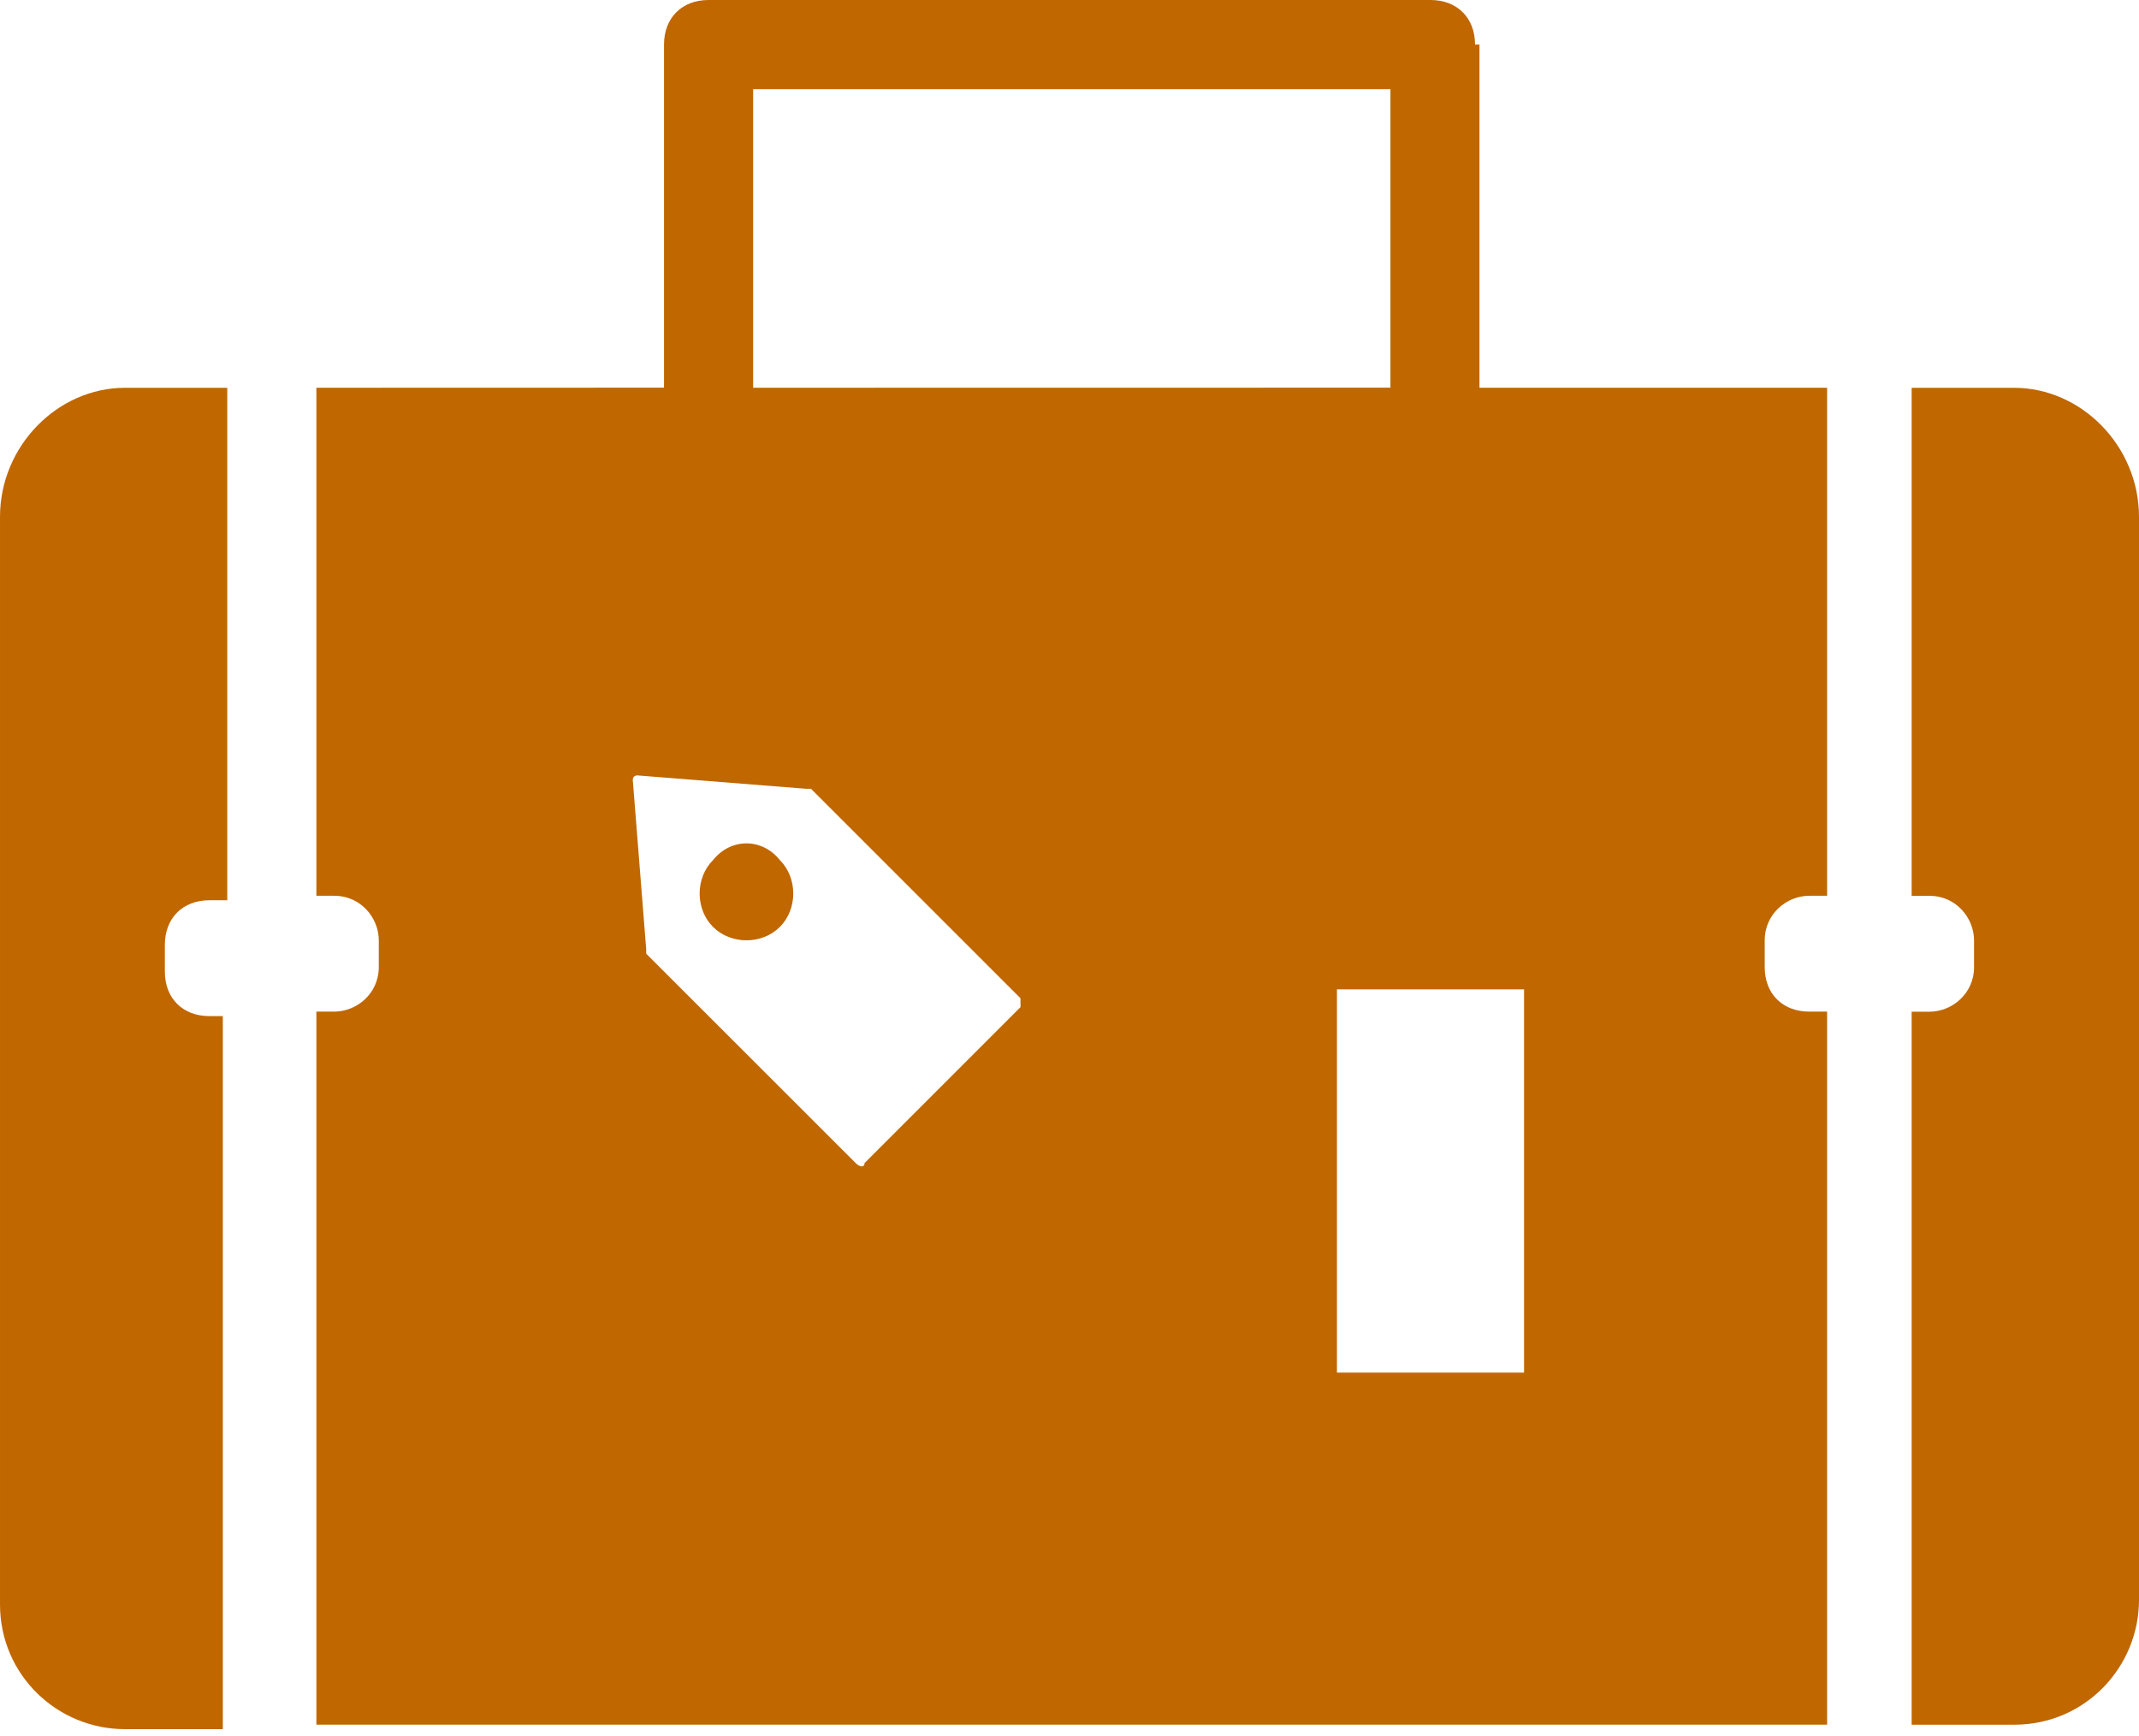
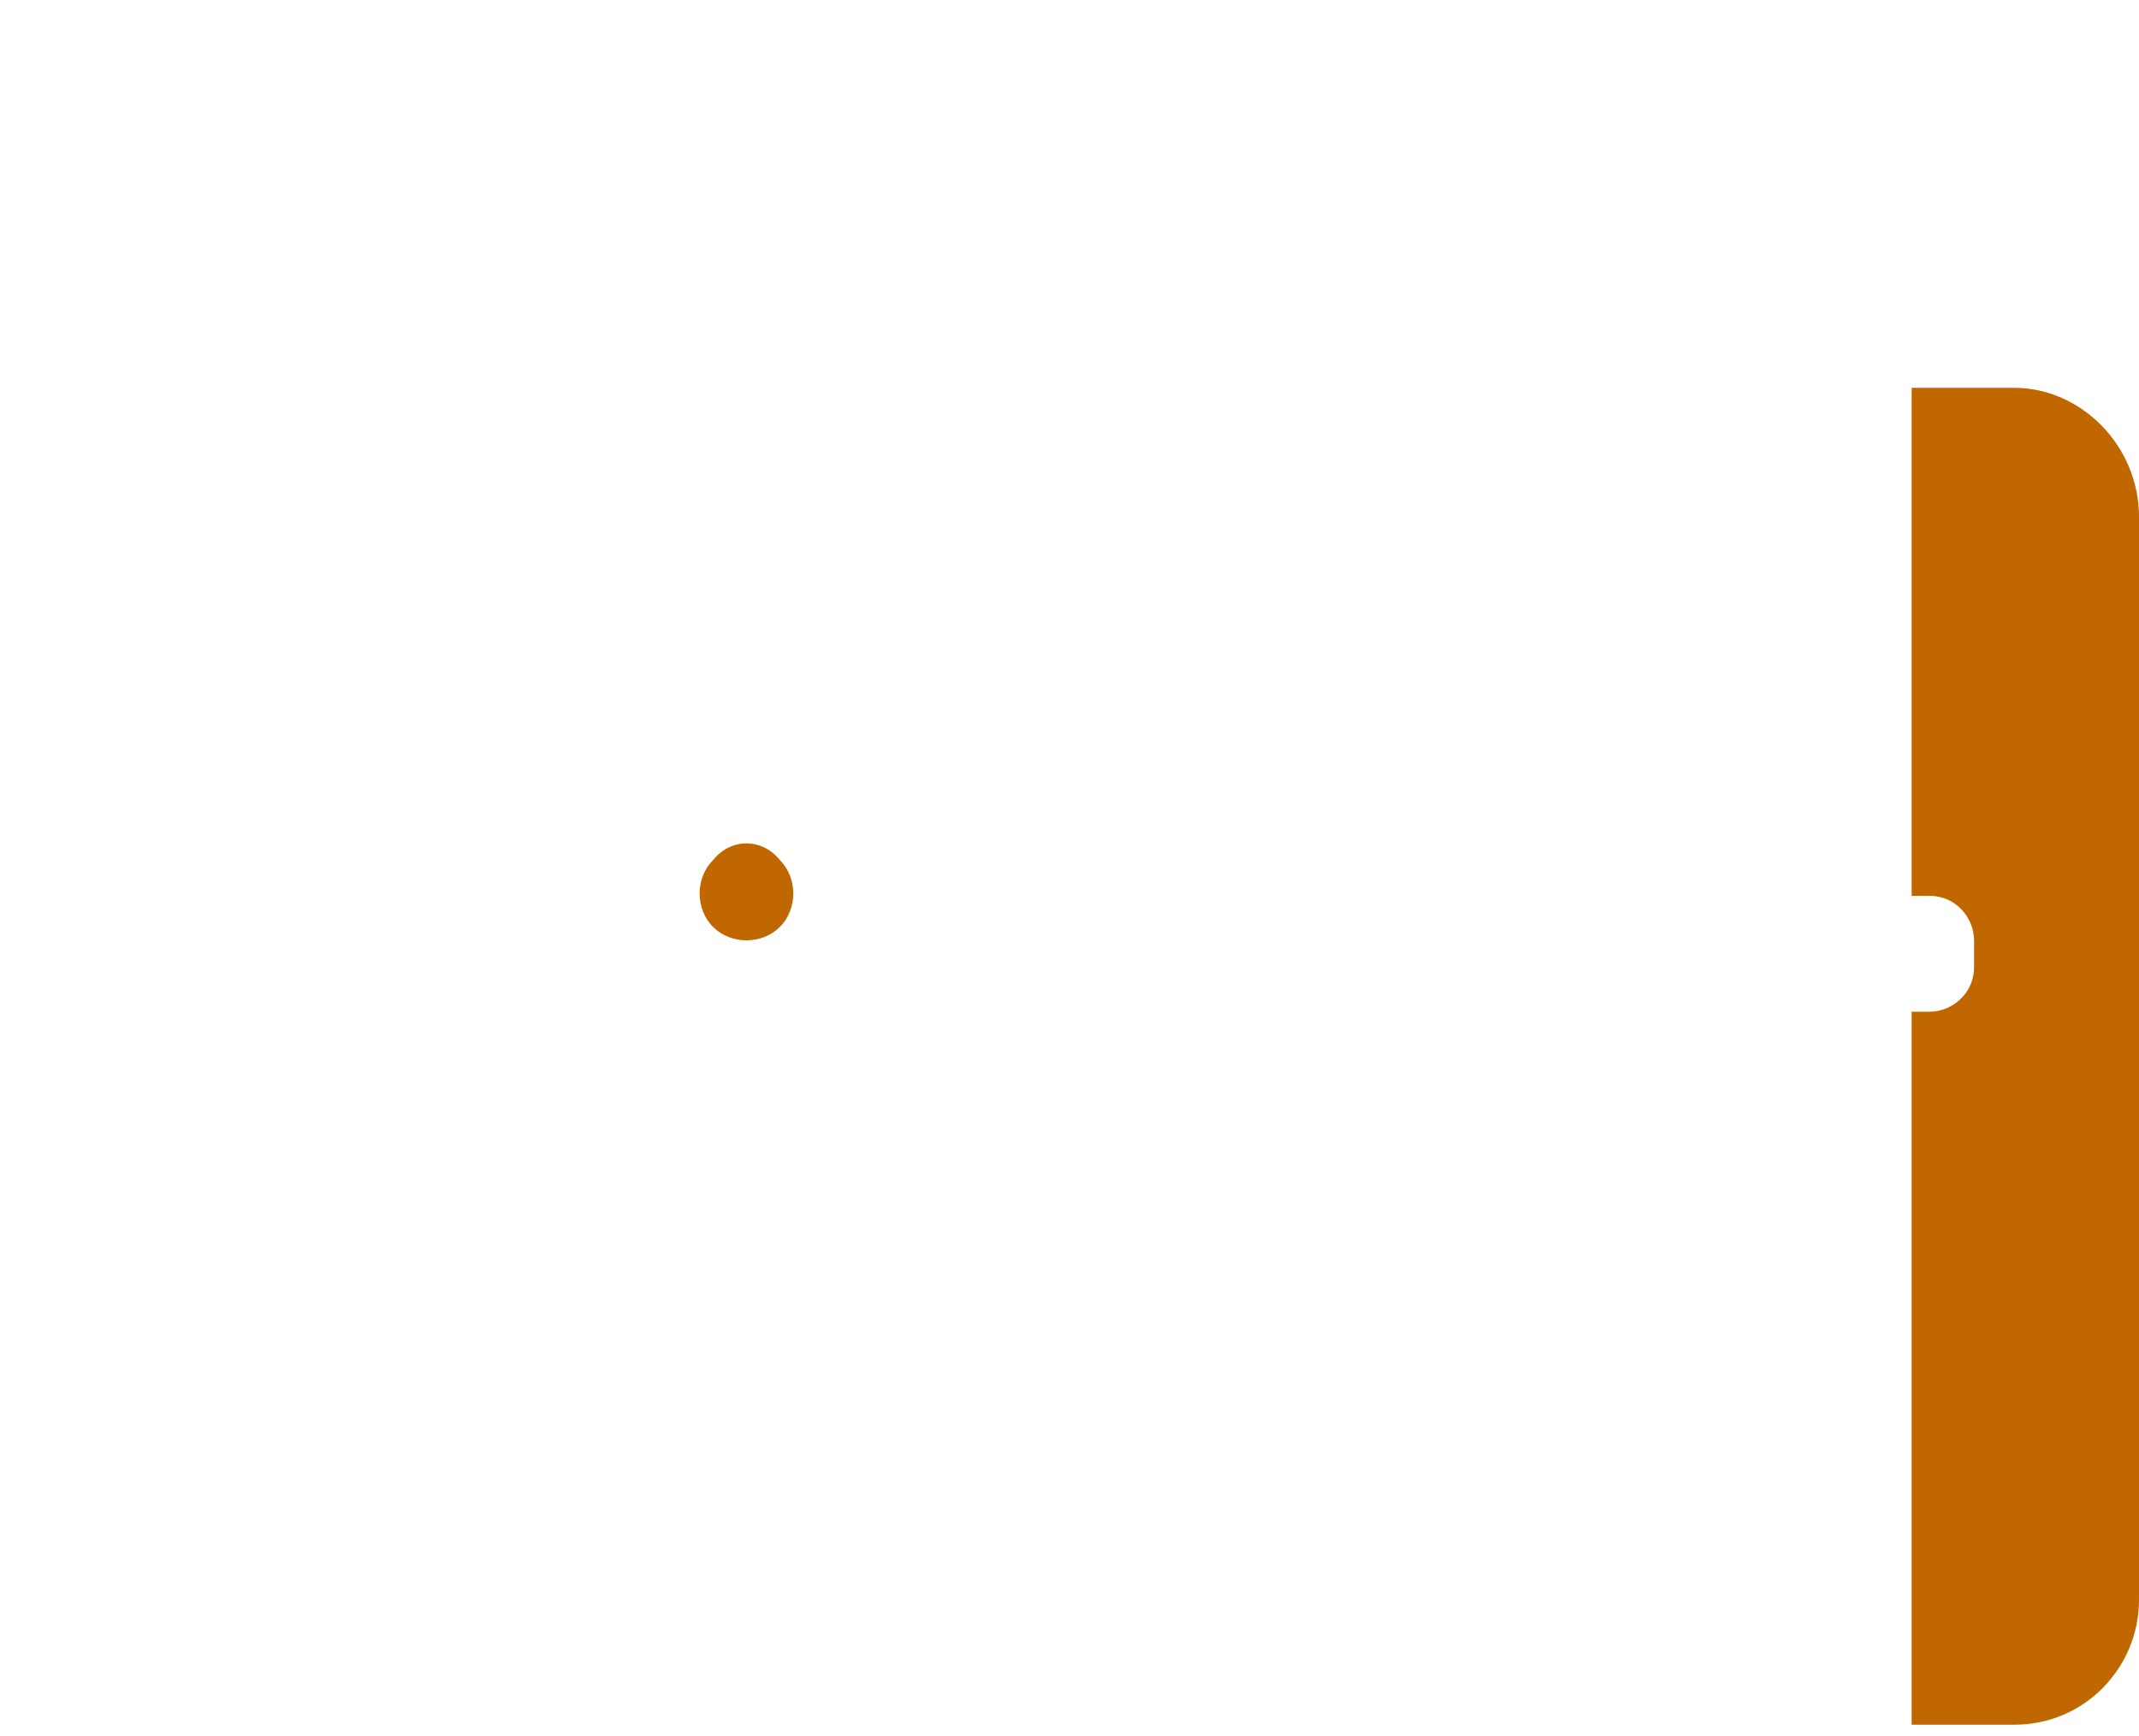
<svg xmlns="http://www.w3.org/2000/svg" width="69" height="56" viewBox="0 0 69 56" fill="none">
-   <path d="M5.74934e-05 16.676V51.752C5.74934e-05 54.052 1.87 55.779 4.026 55.779H7.188V32.778H6.755C5.893 32.778 5.318 32.203 5.318 31.341V30.479C5.318 29.617 5.893 29.041 6.755 29.041H7.331V12.51H4.026C1.87 12.51 0 14.377 0 16.676L5.74934e-05 16.676Z" fill="#C06700" />
  <path d="M64.974 12.51H61.666V28.898H62.242C63.103 28.898 63.679 29.617 63.679 30.336V31.198C63.679 32.06 62.96 32.636 62.242 32.636H61.666V55.636H64.974C67.273 55.636 69 53.766 69 51.61V16.676C69 14.377 67.13 12.51 64.974 12.51V12.51Z" fill="#C06700" />
-   <path d="M47.582 1.438C47.582 0.576 47.006 0 46.144 0H22.858C21.996 0 21.42 0.576 21.42 1.438V12.505L10.206 12.508V28.896H10.782C11.644 28.896 12.219 29.615 12.219 30.334V31.196C12.219 32.058 11.5 32.633 10.782 32.633H10.206V55.634H58.939V32.633H58.363C57.501 32.633 56.926 32.058 56.926 31.196V30.334C56.926 29.472 57.645 28.896 58.363 28.896H58.939V12.508H47.725V1.437L47.582 1.438ZM24.295 2.875H44.853V12.505L24.295 12.508V2.875ZM32.92 32.487L27.889 37.519C27.889 37.662 27.746 37.662 27.603 37.519L20.845 30.764V30.62L20.412 25.157C20.412 25.013 20.555 25.013 20.555 25.013L26.019 25.446H26.162L32.918 32.201C32.92 32.344 32.92 32.344 32.92 32.487L32.92 32.487ZM49.163 31.915V44.277H43.127V31.915H49.163Z" fill="#C06700" />
  <path d="M23.001 27.745C22.425 28.321 22.425 29.326 23.001 29.901C23.577 30.477 24.582 30.477 25.157 29.901C25.733 29.326 25.733 28.321 25.157 27.745C24.582 27.026 23.577 27.026 23.001 27.745Z" fill="#C06700" />
</svg>